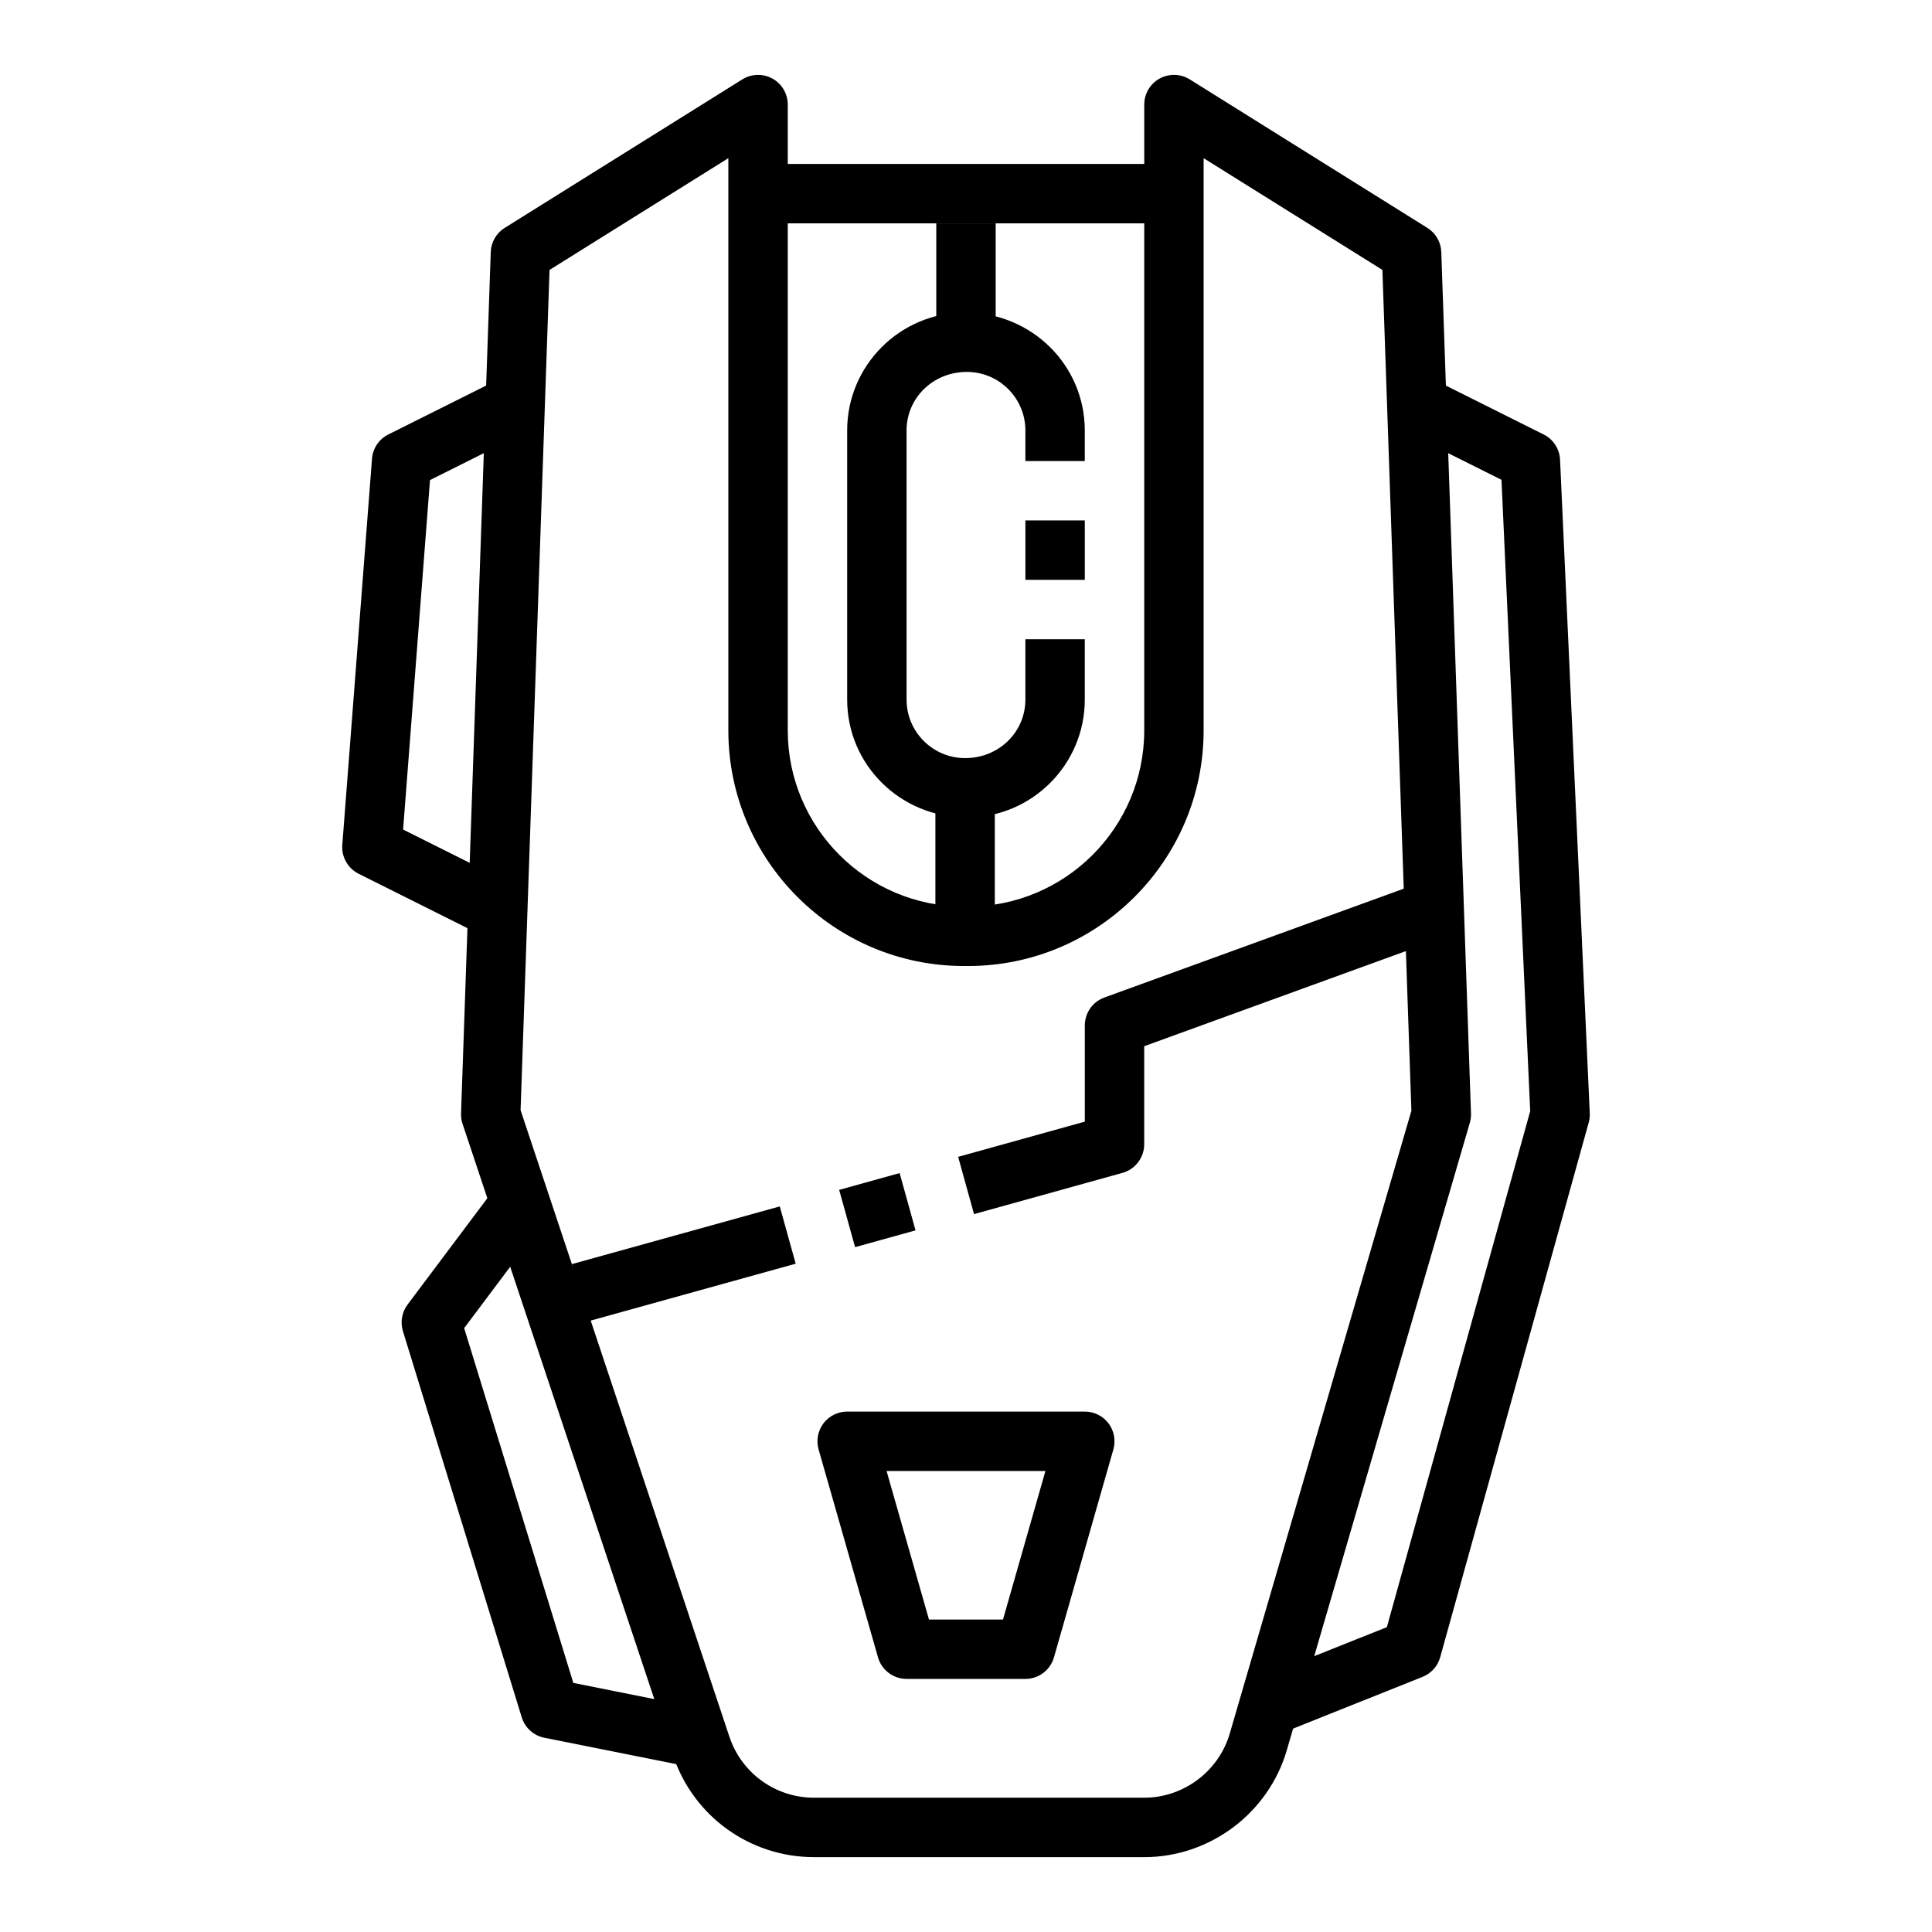
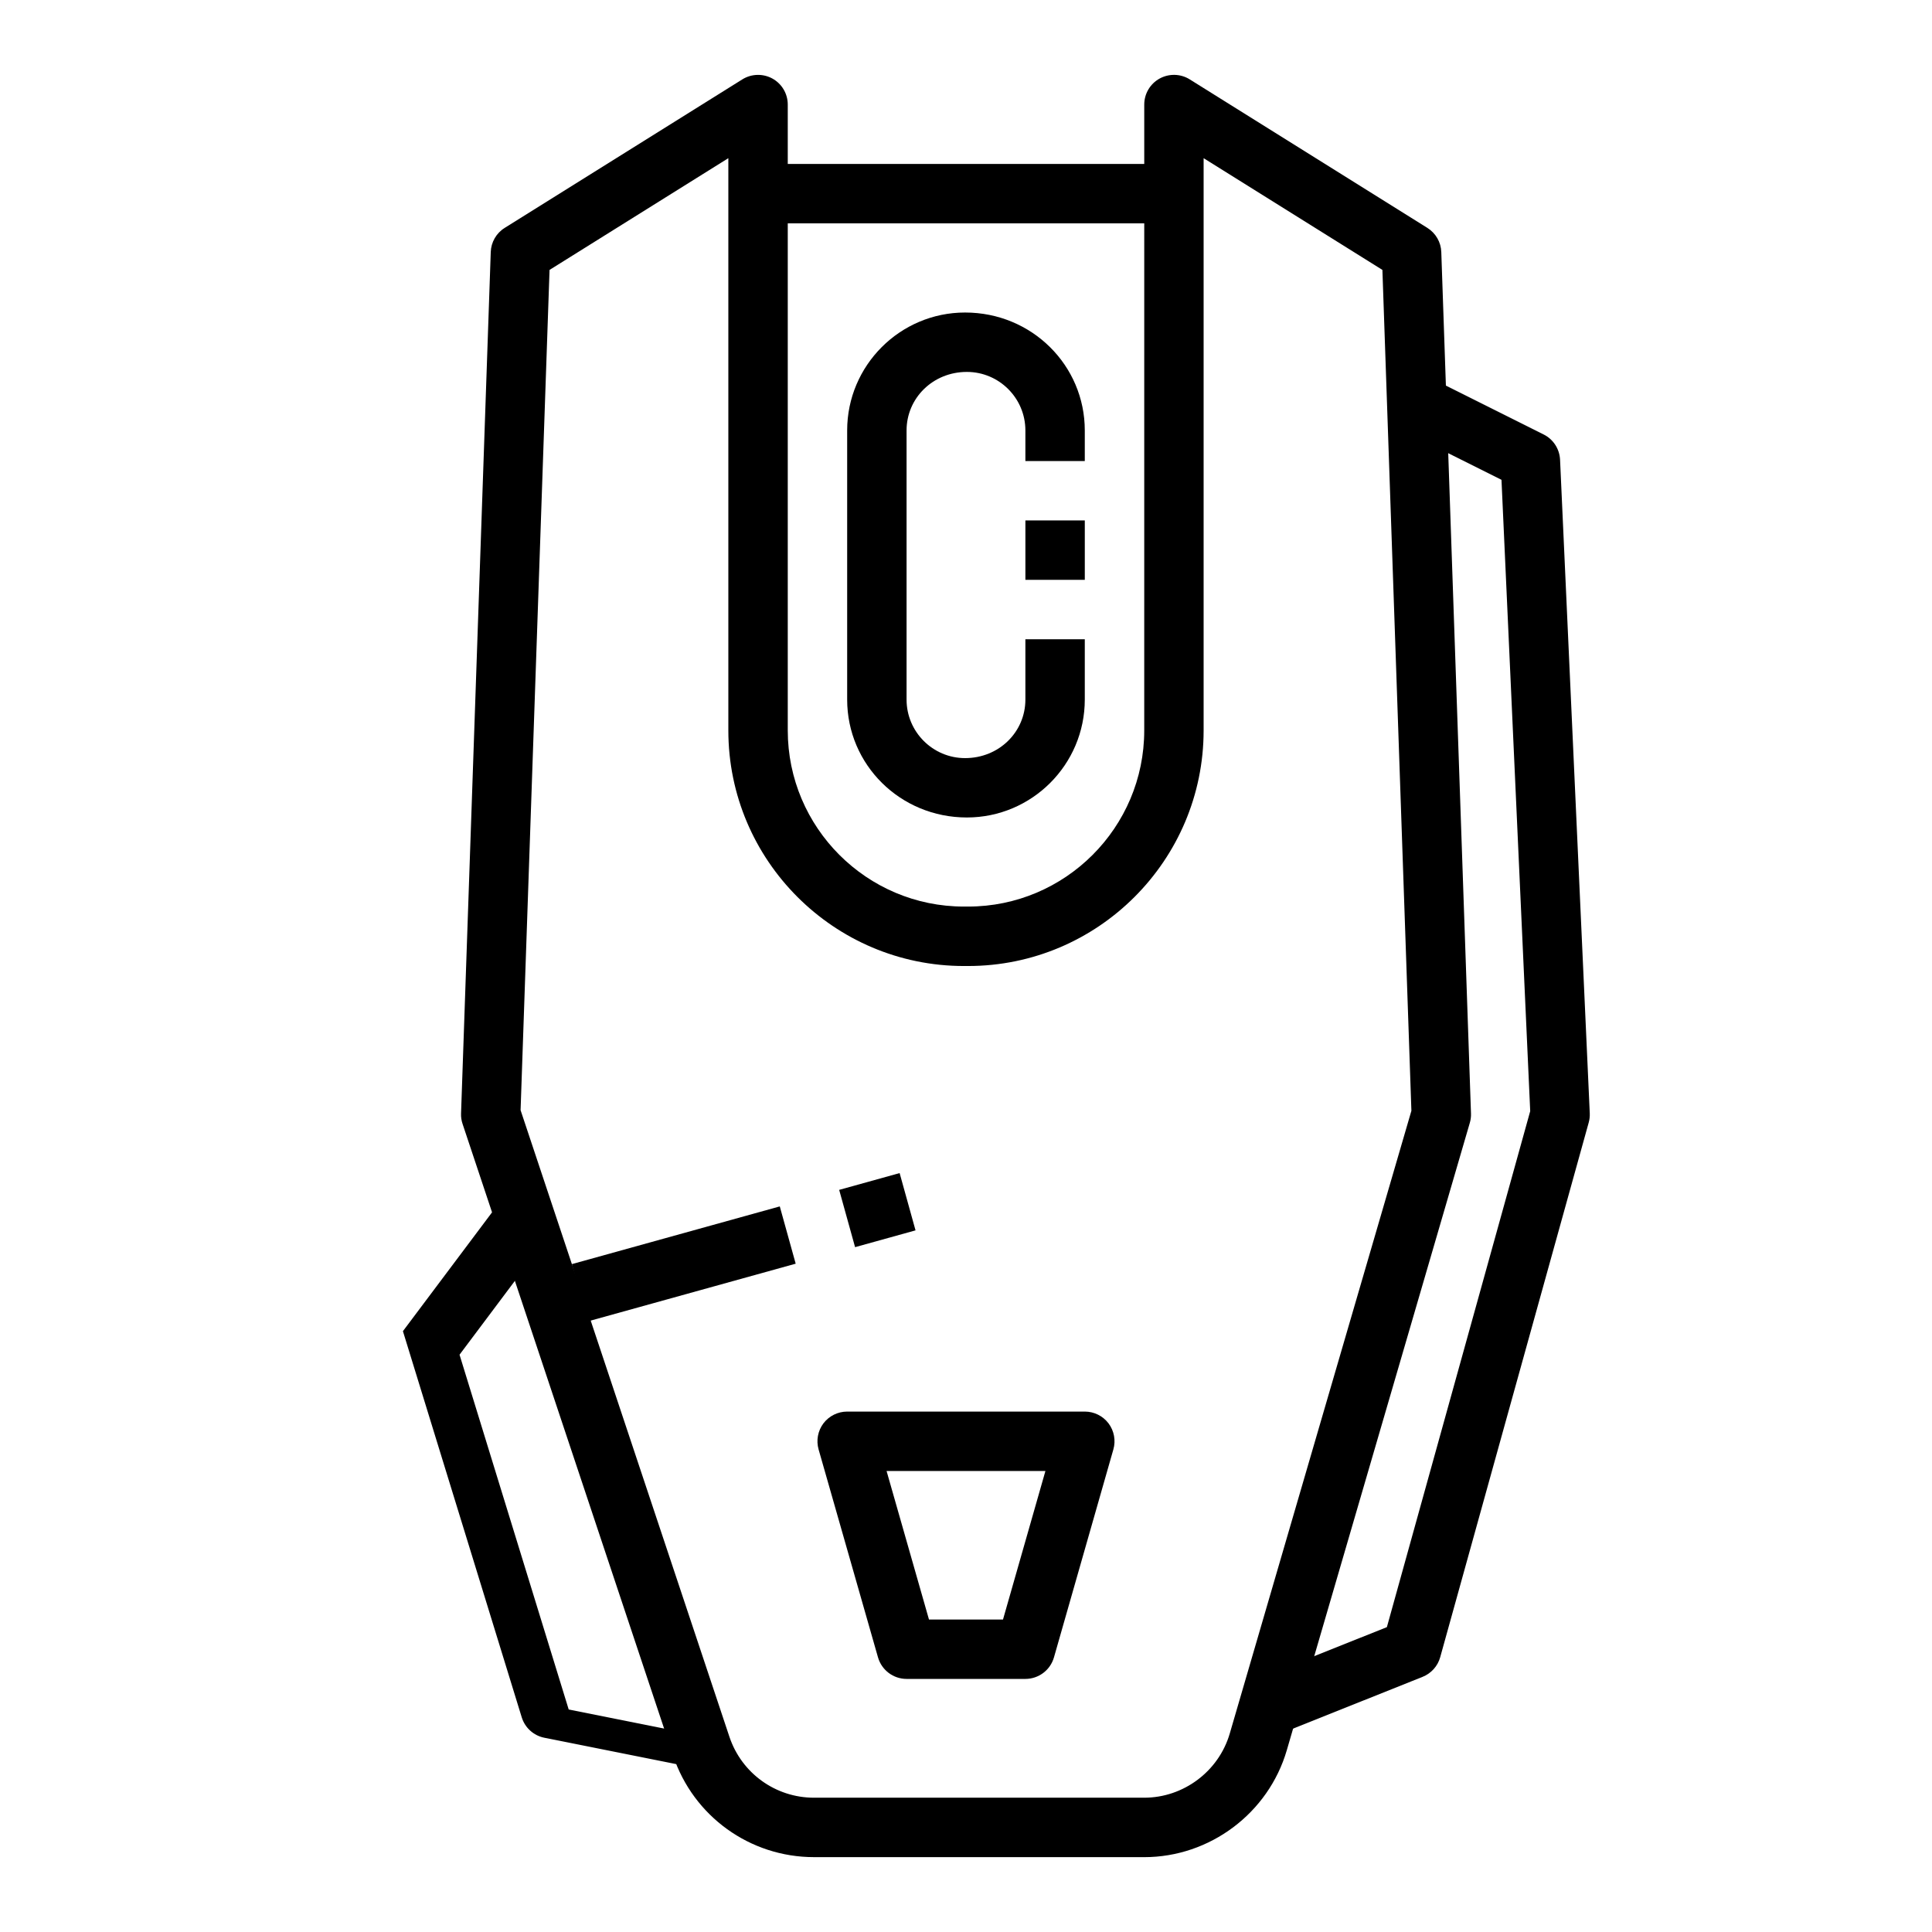
<svg xmlns="http://www.w3.org/2000/svg" fill="#000000" width="800px" height="800px" version="1.1" viewBox="144 144 512 512">
  <g>
    <path d="m447.23 636.16h-87.512c-16.965 0-31.977-10.816-37.336-26.914l-55.797-167.4c-0.301-0.891-0.441-1.82-0.402-2.762l7.871-228.29c0.086-2.621 1.48-5.023 3.691-6.398l62.977-39.359c2.441-1.52 5.504-1.582 7.988-0.211 2.504 1.387 4.055 4.023 4.055 6.883v165.86c0 25.742 20.941 46.68 46.68 46.68h1.109c25.742 0 46.68-20.941 46.68-46.68l0.004-165.86c0-2.859 1.551-5.496 4.062-6.887 2.496-1.371 5.559-1.309 7.988 0.211l62.977 39.359c2.211 1.387 3.606 3.777 3.691 6.398l7.871 228.29c0.031 0.836-0.07 1.668-0.309 2.473l-48.504 166.27c-4.863 16.688-20.402 28.34-37.785 28.34zm-165.27-197.95 55.34 166.05c3.231 9.668 12.234 16.152 22.414 16.152h87.512c10.422 0 19.75-7 22.672-17.004l48.137-165.04-7.684-222.84-47.379-29.609v151.66c0 34.418-28.008 62.426-62.426 62.426h-1.102c-34.418 0-62.426-28.012-62.426-62.426v-151.66l-47.383 29.613z" />
    <path d="m344.89 187.45h110.21v15.742h-110.21z" />
    <path d="m400.23 360.64c-17.703 0-31.723-14.02-31.723-31.25v-71.32c0-17.223 14.02-31.25 31.25-31.25 17.703 0 31.723 14.02 31.723 31.25v8.117h-15.742v-8.117c0-8.551-6.957-15.508-15.508-15.508-9.02 0-15.98 6.957-15.98 15.508v71.328c0 8.551 6.957 15.508 15.508 15.508 9.02 0 15.98-6.957 15.98-15.508v-15.988h15.742v15.98c0.004 17.23-14.02 31.25-31.25 31.25z" />
    <path d="m415.74 281.92h15.742v15.742h-15.742z" />
-     <path d="m392.12 203.2h15.742v31.488h-15.742z" />
-     <path d="m391.89 352.77h15.742v39.359h-15.742z" />
-     <path d="m270.53 391.3-31.488-15.742c-2.859-1.434-4.574-4.449-4.328-7.652l7.871-102.34c0.211-2.754 1.852-5.195 4.328-6.43l31.488-15.742 7.047 14.082-27.496 13.754-7.125 92.613 26.75 13.375z" />
-     <path d="m327.61 612.39-39.359-7.871c-2.832-0.566-5.125-2.637-5.984-5.406l-31.488-102.34c-0.738-2.41-0.285-5.023 1.227-7.039l23.617-31.488 12.594 9.438-21.207 28.285 28.93 94.023 34.762 6.949z" />
+     <path d="m327.61 612.39-39.359-7.871c-2.832-0.566-5.125-2.637-5.984-5.406l-31.488-102.34l23.617-31.488 12.594 9.438-21.207 28.285 28.93 94.023 34.762 6.949z" />
    <path d="m481.64 604.11-5.84-14.617 35.738-14.289 37.984-136.74-7.613-167.31-27.355-13.672 7.047-14.082 31.488 15.742c2.551 1.273 4.211 3.832 4.344 6.691l7.871 173.18c0.039 0.828-0.055 1.66-0.277 2.465l-39.359 141.7c-0.66 2.371-2.387 4.289-4.668 5.203z" />
    <path d="m415.74 588.93h-31.488c-3.512 0-6.606-2.332-7.574-5.715l-15.742-55.105c-0.676-2.379-0.195-4.93 1.281-6.902 1.496-1.969 3.828-3.125 6.293-3.125h62.977c2.465 0 4.793 1.156 6.289 3.125 1.48 1.977 1.961 4.527 1.281 6.902l-15.742 55.105c-0.969 3.387-4.062 5.715-7.574 5.715zm-25.551-15.742h19.617l11.242-39.359h-42.098z" />
-     <path d="m402.13 465.75-4.211-15.176 33.566-9.324v-25.504c0-3.312 2.07-6.266 5.18-7.391l86.594-31.488 5.383 14.793-81.414 29.598v25.977c0 3.535-2.363 6.644-5.762 7.59z" />
    <path d="m382.41 454.88 4.215 15.18-16.02 4.449-4.215-15.18z" />
    <path d="m350.65 463.71 4.215 15.18-55.109 15.297-4.215-15.18z" />
  </g>
</svg>